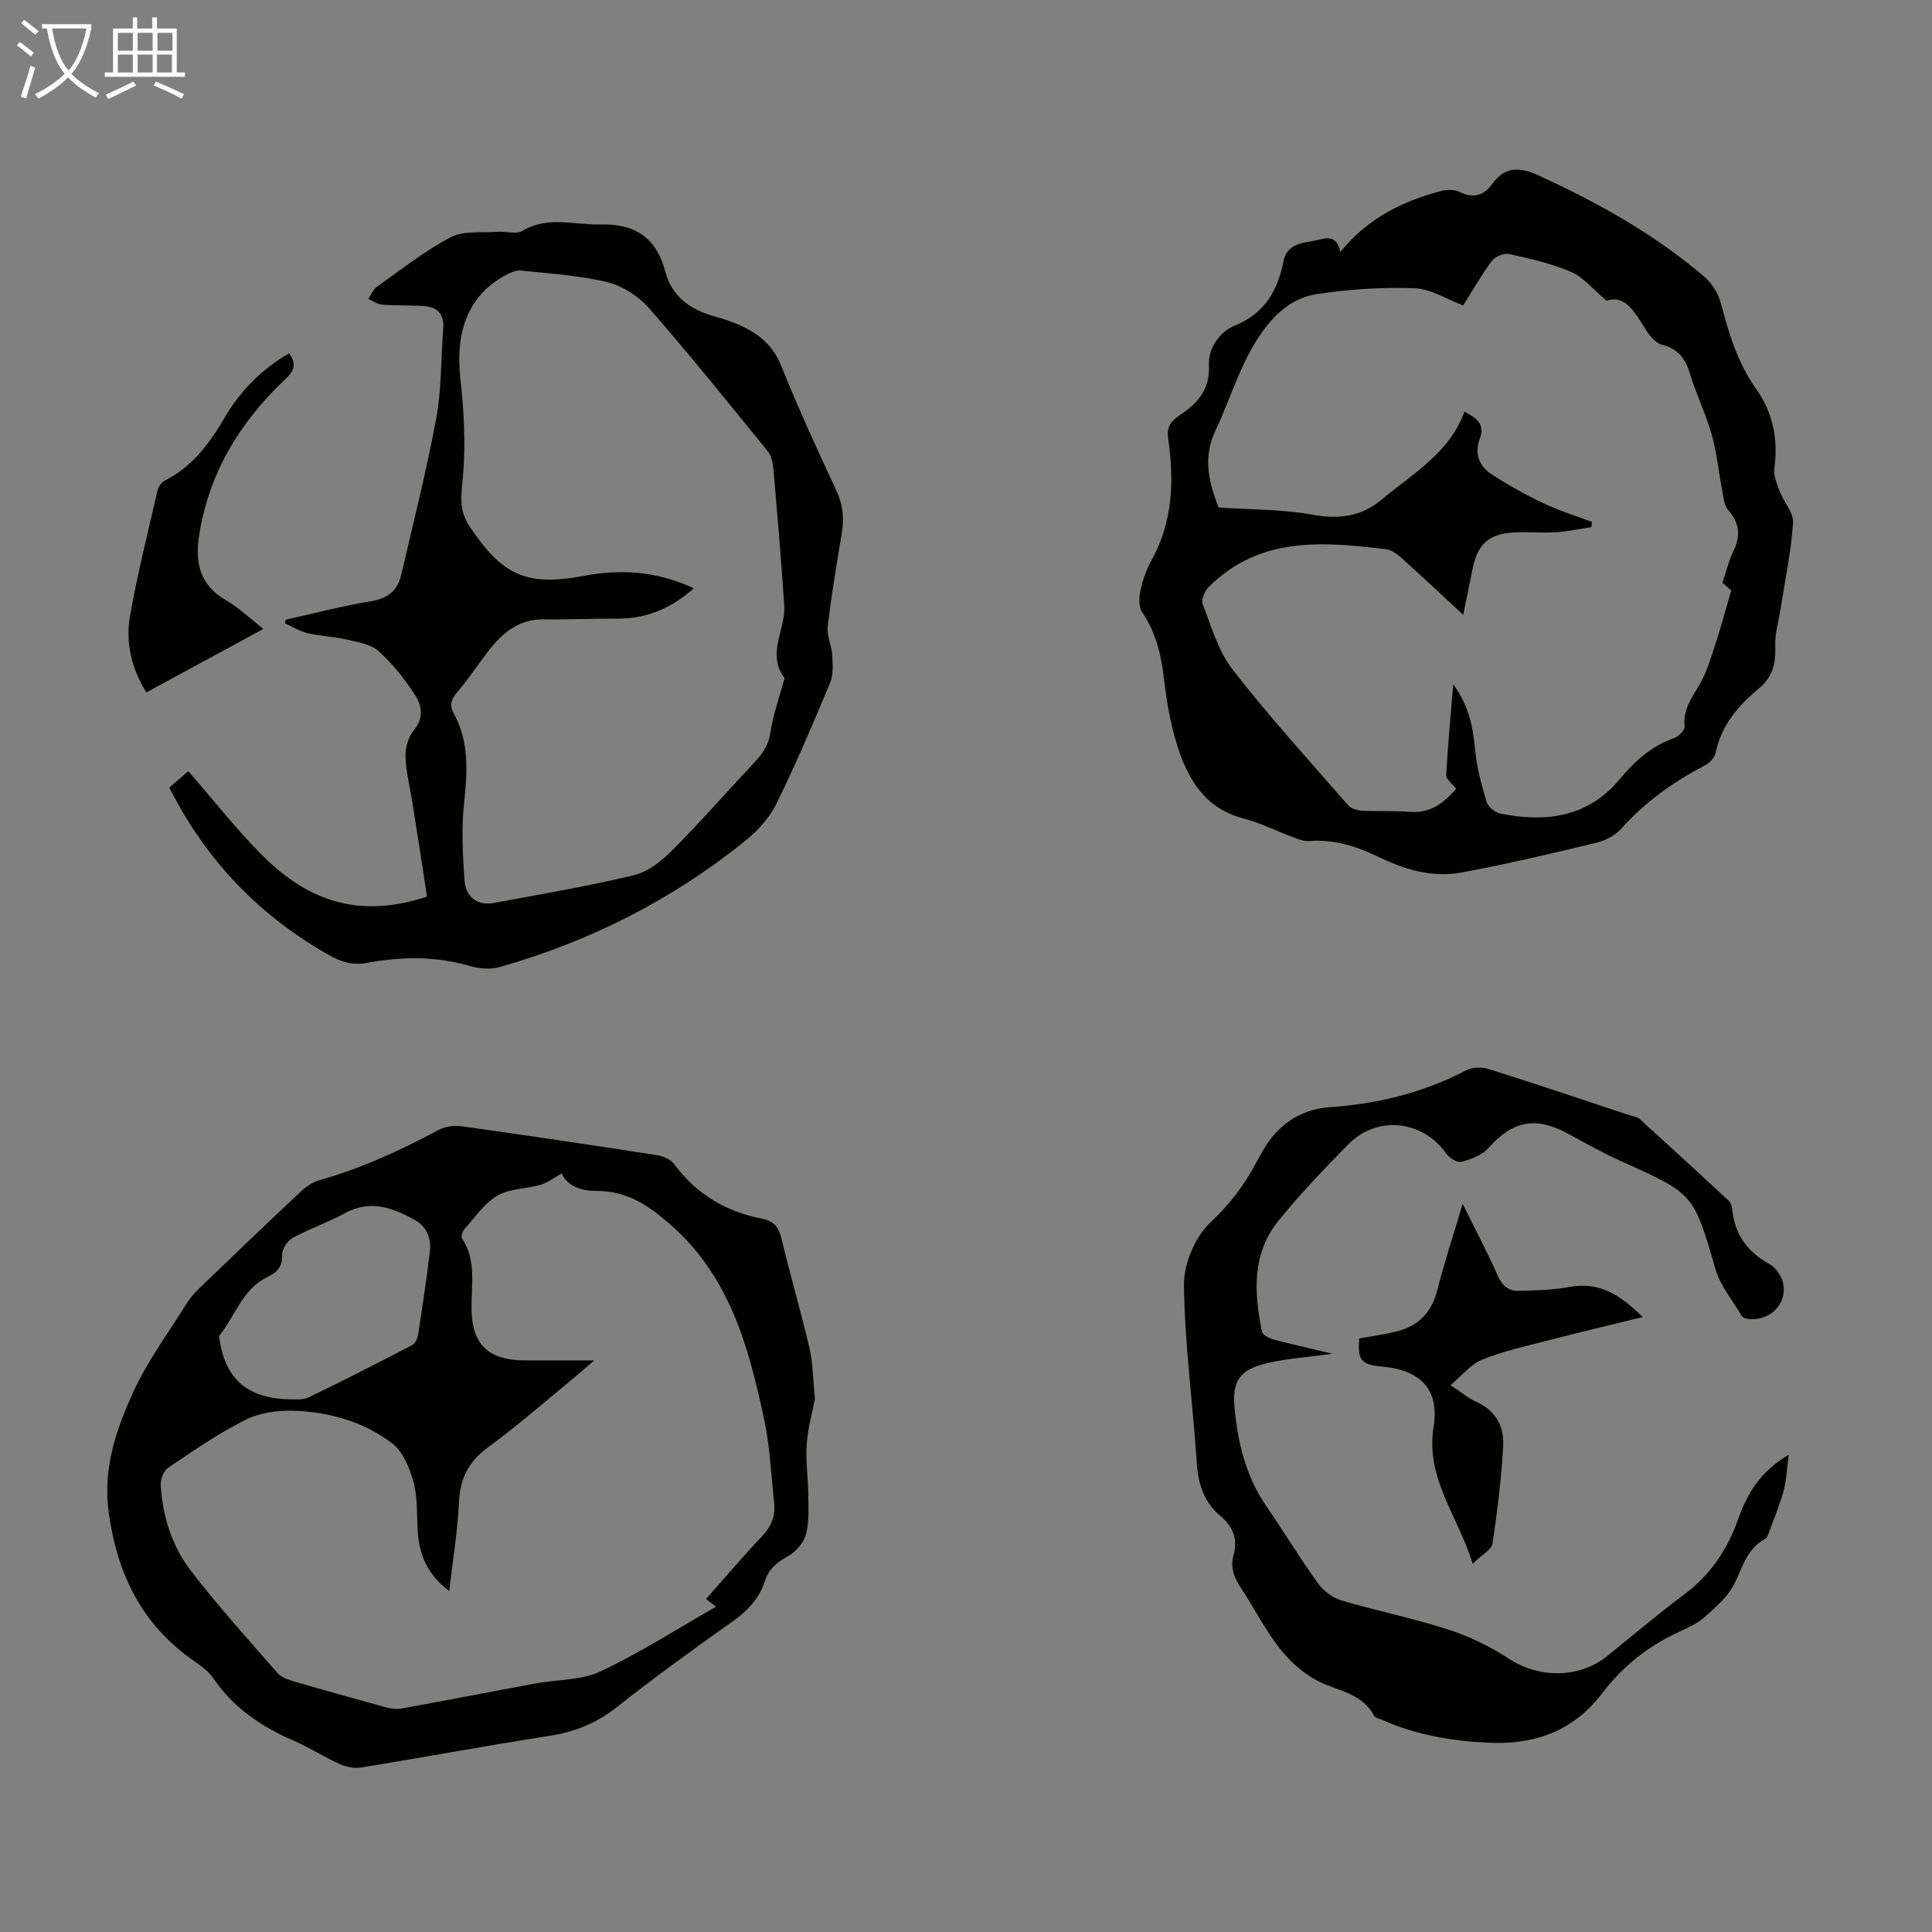
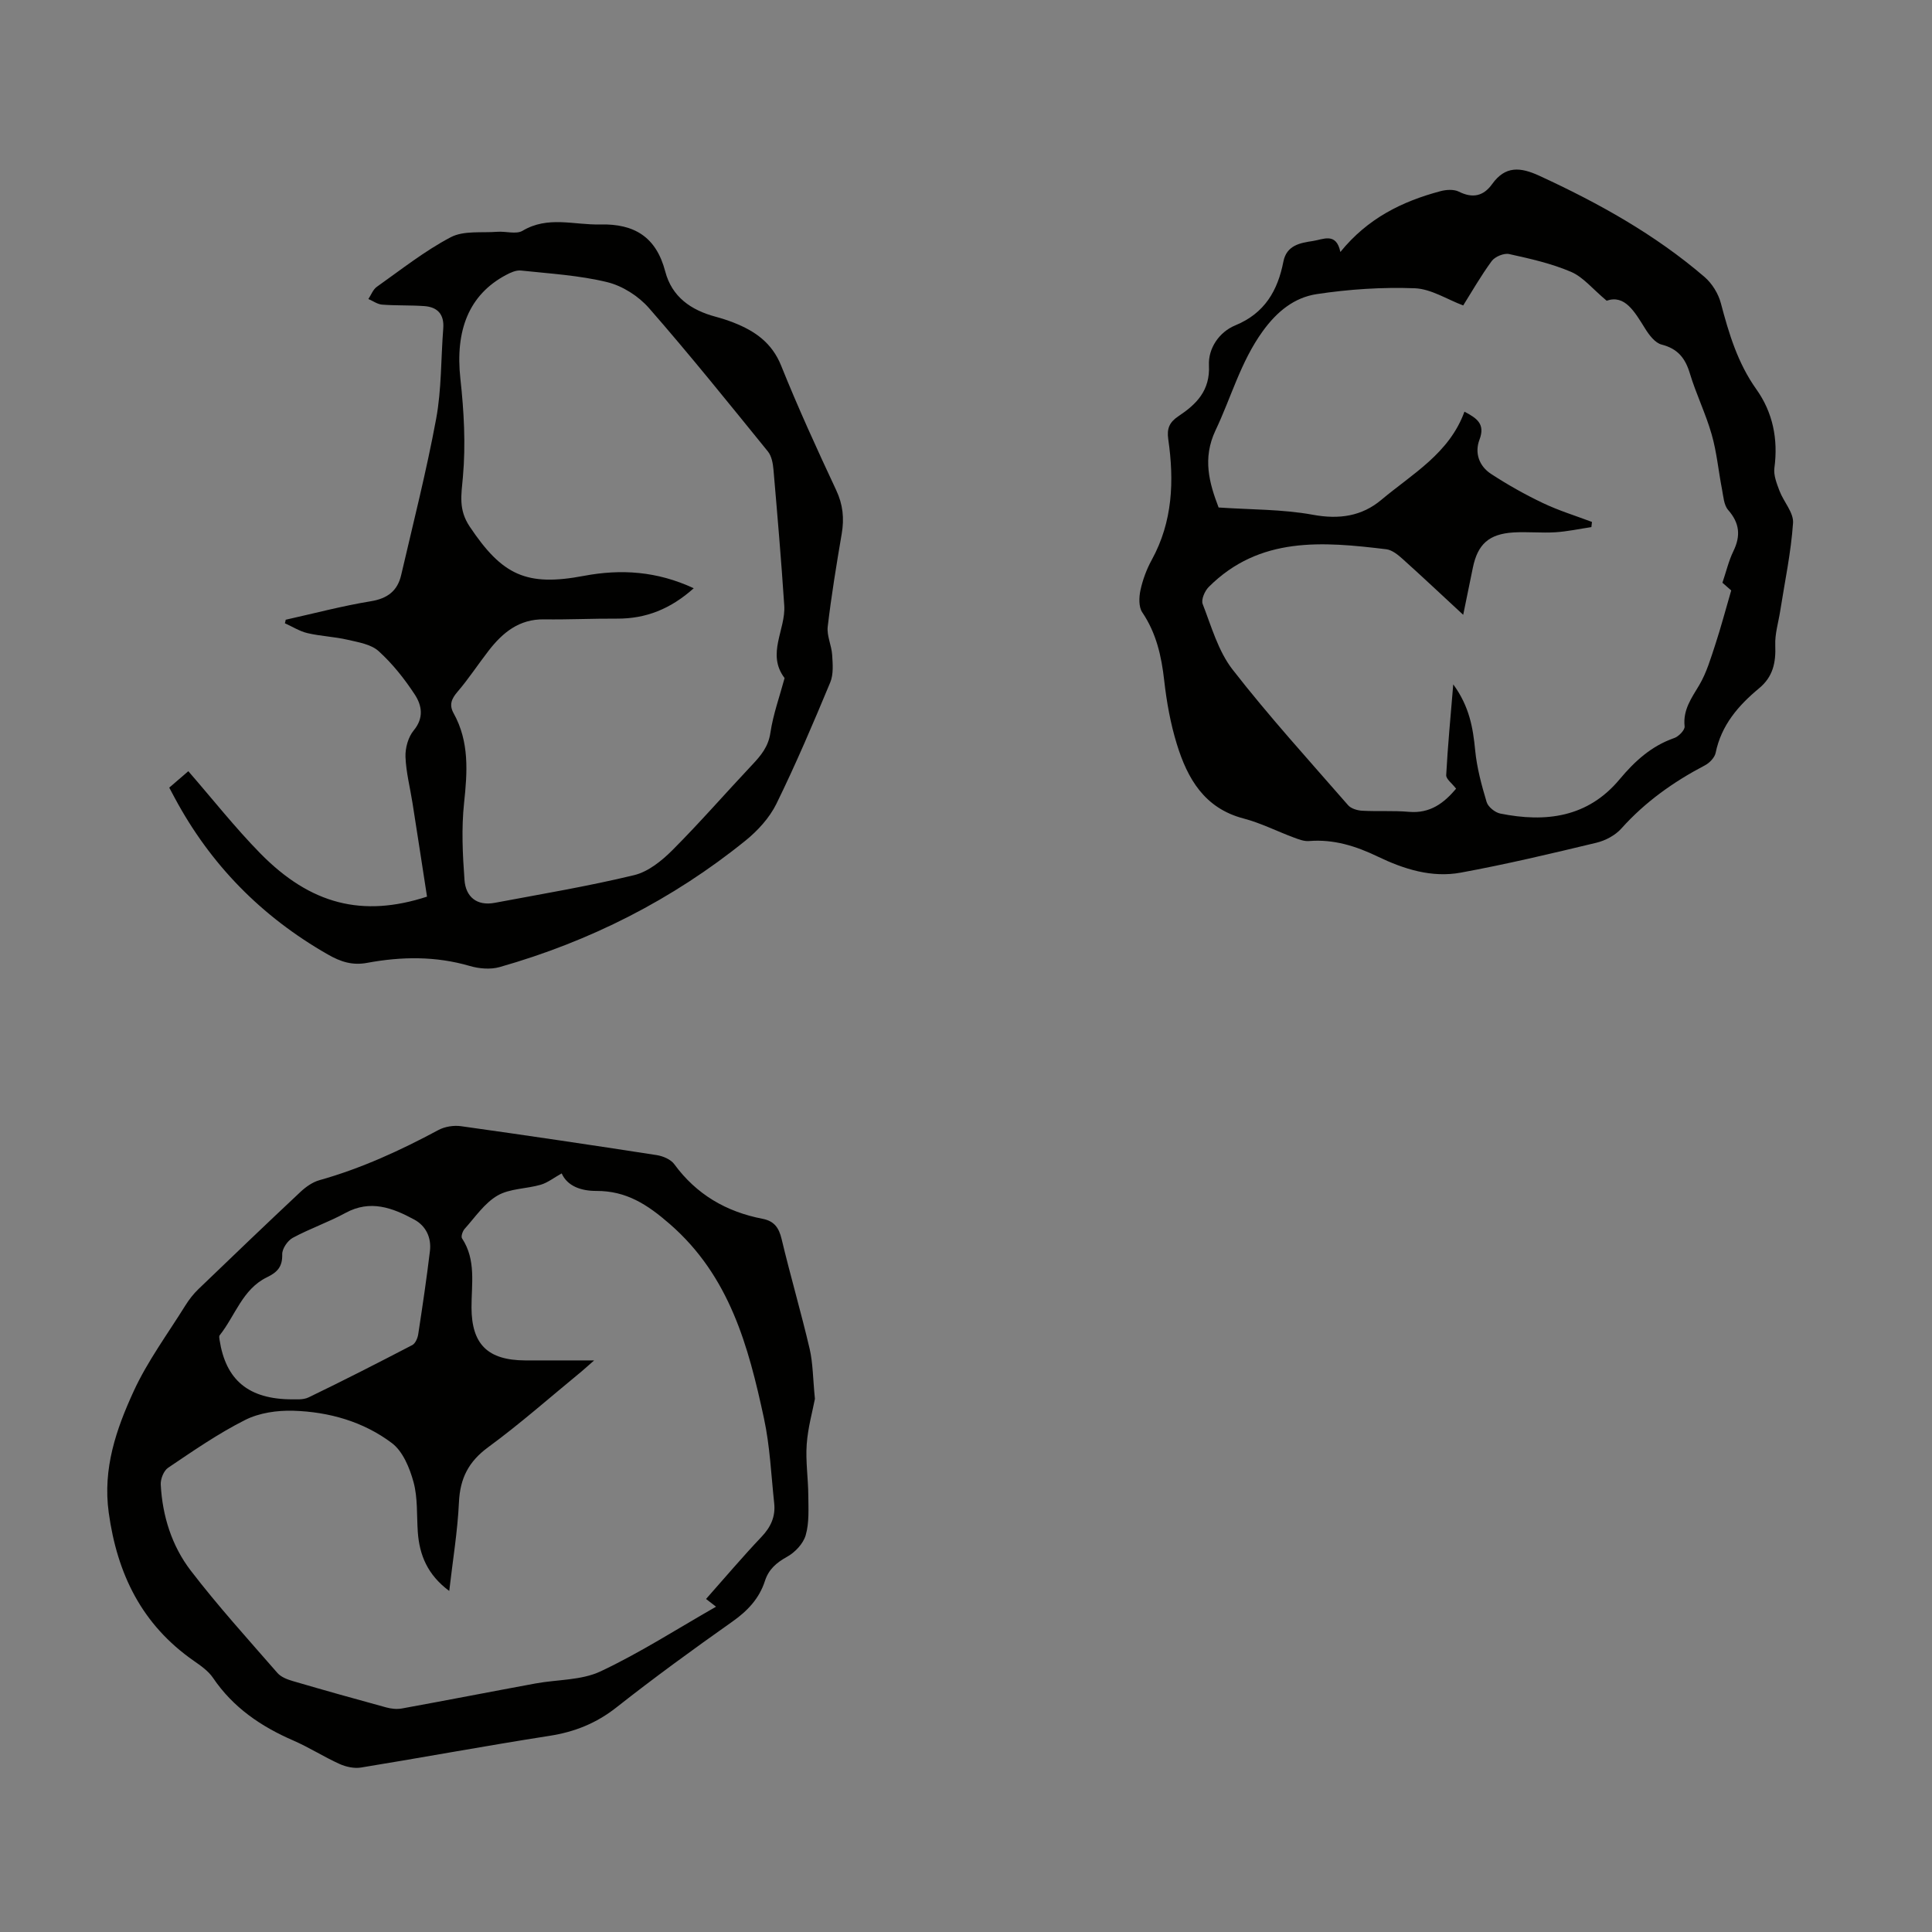
<svg xmlns="http://www.w3.org/2000/svg" enable-background="new 0 0 400 400" viewBox="0 0 400 400">
  <rect x="0" y="0" width="400" height="400" fill="#808080" stroke="none" />
-   <path d="m6.4 11.7c-1-.8-1.9-1.6-2.9-2.3l.6-.7c.9.7 1.9 1.4 2.9 2.2zm-2.1 8.3c.7-2.1 1.4-4.2 2-6.4.2.1.6.3 1 .4-.7 2.3-1.3 4.4-1.9 6.4zm3-12.8c-1.1-.9-2.1-1.7-2.9-2.4l.6-.7c1 .8 2 1.5 3 2.4zm1.4-1.3v-.9h10.2v.9c-.9 4.2-2.3 7.3-4.1 9.4 1.3 1.4 3.2 2.7 5.7 4-.2.2-.4.5-.7.9-2.5-1.4-4.4-2.7-5.7-4.2-1.4 1.5-3.5 3-6.1 4.4 0 0 0 0-.1-.1-.3-.4-.5-.7-.7-.8 2.7-1.3 4.7-2.8 6.2-4.2-1.8-2.2-3-5.3-3.7-9.4zm9.2 0h-7.1c.6 3.8 1.7 6.7 3.4 8.7 1.7-2 2.9-4.8 3.7-8.7z" fill="#fafbfa" />
-   <path d="m31.6 3.6h.9v2.3h4.1v9.1h1.7v.9h-16.6v-.9h1.7v-9.1h4.1v-2.3h.9v2.3h3.1v-2.3zm-4 13.3.6.8c-1.9.9-3.8 1.9-5.8 2.8-.2-.3-.3-.6-.5-.9 2-.9 3.9-1.8 5.7-2.7zm-3.2-10.1v3.7h3.1v-3.7zm0 4.5v3.7h3.1v-3.7zm4.1-4.5v3.7h3.1v-3.7zm0 4.5v3.7h3.1v-3.7zm9.1 9.1c-2.1-1.1-4.1-2-5.8-2.7l.5-.8c2.2.9 4.1 1.8 5.8 2.6zm-1.9-13.6h-3.1v3.7h3.1zm-3.2 4.5v3.7h3.1v-3.7z" fill="#fafbfa" />
  <g fill="#010100">
    <path d="m277.51 52.17c5.65-6.98 12.8-10.48 20.73-12.59 1.19-.32 2.76-.42 3.8.1 2.88 1.44 5.11.92 6.9-1.58 2.72-3.79 5.82-3.52 9.74-1.72 12.25 5.64 23.95 12.14 34.21 20.95 1.57 1.35 2.88 3.46 3.4 5.46 1.66 6.28 3.48 12.38 7.34 17.8 3.42 4.8 4.54 10.34 3.74 16.29-.2 1.51.48 3.22 1.05 4.73.86 2.28 2.96 4.52 2.81 6.67-.42 6.11-1.71 12.16-2.66 18.23-.37 2.37-1.12 4.75-1.02 7.1.14 3.56-.45 6.5-3.37 8.91-4.26 3.53-7.8 7.61-8.97 13.33-.2 1-1.28 2.12-2.25 2.62-6.49 3.4-12.35 7.56-17.28 13.07-1.26 1.41-3.29 2.49-5.16 2.94-9.32 2.24-18.66 4.46-28.09 6.19-6 1.1-11.75-.71-17.19-3.33-4.49-2.16-9.11-3.63-14.21-3.21-1.05.09-2.19-.37-3.22-.75-3.46-1.29-6.79-2.99-10.34-3.92-8.11-2.12-11.62-8.26-13.82-15.4-1.31-4.25-2.11-8.71-2.61-13.14-.57-5.08-1.63-9.82-4.55-14.15-.76-1.12-.68-3.12-.37-4.58.47-2.16 1.27-4.33 2.33-6.26 4.36-7.93 4.67-16.38 3.42-25.03-.31-2.17.25-3.49 2.1-4.72 3.7-2.47 6.59-5.27 6.33-10.55-.17-3.47 2.08-6.88 5.46-8.27 6.08-2.5 8.78-7.19 9.95-13.19.66-3.39 3.47-3.88 6.09-4.27 2.13-.31 4.85-1.89 5.71 2.27zm79.1 68.48c.79-2.33 1.3-4.55 2.27-6.54 1.54-3.17 1.3-5.8-1.08-8.52-.9-1.02-.99-2.82-1.28-4.3-.74-3.79-1.08-7.67-2.14-11.36-1.22-4.28-3.22-8.34-4.51-12.61-.95-3.17-2.5-5.12-5.85-5.98-1.35-.34-2.59-1.98-3.42-3.32-2.19-3.51-4.2-7.07-7.96-5.76-2.93-2.45-4.86-4.9-7.36-5.97-4.06-1.74-8.47-2.73-12.82-3.69-1.08-.24-2.93.53-3.61 1.44-2.27 3.09-4.18 6.45-5.91 9.2-3.32-1.24-6.64-3.43-10.04-3.56-6.74-.25-13.6.2-20.27 1.21-4.64.7-8.23 3.57-11.22 7.72-4.56 6.32-6.5 13.66-9.74 20.47-2.77 5.84-1.29 10.97.63 15.99 6.67.46 13.22.35 19.54 1.51 5.43 1 10.12.3 14.16-3.1 6.4-5.37 14.06-9.61 17.2-18.25 2.53 1.35 4.36 2.51 3.11 5.8-1.05 2.76-.06 5.49 2.4 7.09 3.43 2.24 7.03 4.27 10.73 6.03 3.27 1.56 6.76 2.63 10.16 3.91-.04.36-.08.71-.12 1.07-2.48.37-4.95.91-7.45 1.07-2.9.18-5.82-.14-8.72.04-5.05.32-7.37 2.44-8.37 7.29-.64 3.1-1.27 6.19-2 9.76-4.5-4.16-8.48-7.92-12.55-11.57-.96-.86-2.17-1.85-3.36-2-13.14-1.59-26.25-2.73-36.78 7.81-.82.82-1.6 2.62-1.25 3.52 1.81 4.65 3.22 9.77 6.21 13.6 7.54 9.69 15.83 18.8 23.9 28.06.61.7 1.89 1.08 2.88 1.14 3.23.18 6.48-.05 9.7.23 4.45.39 7.3-1.86 9.78-4.79-.85-1.12-2.09-2-2.05-2.81.32-6.02.9-12.04 1.46-18.79 3.36 4.6 4.09 9.02 4.54 13.66.35 3.61 1.32 7.2 2.37 10.7.3 1.01 1.74 2.17 2.83 2.39 9.42 1.89 18.11.81 24.7-7.09 3.13-3.75 6.59-6.91 11.32-8.55.92-.32 2.22-1.66 2.14-2.41-.37-3.45 1.44-5.86 3.05-8.58 1.5-2.55 2.36-5.5 3.3-8.35 1.17-3.56 2.12-7.19 3.3-11.22-.17-.14-.9-.79-1.82-1.59z" />
-     <path d="m168.72 289.61c-.47 2.5-1.45 5.93-1.7 9.42-.25 3.5.31 7.05.33 10.59.02 2.76.21 5.65-.54 8.23-.51 1.76-2.23 3.58-3.9 4.49-2.2 1.22-3.78 2.61-4.54 4.98-1.18 3.65-3.59 6.19-6.73 8.41-8.13 5.74-16.19 11.6-24 17.76-4.19 3.3-8.67 5.09-13.89 5.9-13.03 2.03-26 4.44-39.01 6.56-1.41.23-3.11-.14-4.44-.74-3.25-1.47-6.29-3.43-9.56-4.85-6.69-2.9-12.47-6.82-16.64-12.98-.97-1.43-2.54-2.52-3.99-3.53-10.72-7.47-15.84-17.92-17.6-30.68-1.26-9.16 1.56-17.27 5.15-25.1 2.87-6.25 7.06-11.91 10.72-17.79.76-1.22 1.67-2.39 2.7-3.38 7.01-6.75 14.04-13.48 21.14-20.14 1.1-1.03 2.48-2.01 3.9-2.41 8.66-2.43 16.75-6.15 24.65-10.39 1.34-.72 3.19-1.01 4.71-.79 13.5 1.89 26.99 3.89 40.47 5.98 1.3.2 2.92.88 3.65 1.88 4.59 6.28 10.77 9.86 18.28 11.31 2.43.47 3.39 1.86 3.95 4.21 1.81 7.6 4.02 15.11 5.8 22.72.69 2.99.67 6.16 1.09 10.34zm-52.43-46.67c-1.65.92-2.91 1.93-4.35 2.35-2.96.86-6.39.76-8.94 2.24-2.7 1.57-4.63 4.48-6.8 6.89-.42.47-.8 1.59-.54 1.97 2.96 4.49 1.94 9.49 1.96 14.34.03 7.6 3.36 10.89 11.12 10.93 4.42.02 8.84 0 14.27 0-1.38 1.2-2 1.78-2.65 2.32-6.4 5.25-12.62 10.76-19.29 15.65-4.06 2.98-5.82 6.44-6.05 11.39-.28 6.02-1.28 12.01-2.01 18.37-4.49-3.33-6.17-7.42-6.51-12.21-.24-3.45.01-7.04-.88-10.32-.8-2.93-2.21-6.38-4.49-8.09-5.91-4.45-13.03-6.47-20.41-6.69-3.33-.1-7.04.43-9.97 1.91-5.57 2.8-10.75 6.4-15.94 9.89-.91.61-1.59 2.32-1.53 3.48.34 6.5 2.29 12.69 6.2 17.8 5.64 7.35 11.88 14.23 17.97 21.22.74.84 2.04 1.34 3.18 1.67 6.43 1.88 12.89 3.7 19.36 5.46 1.03.28 2.2.4 3.23.21 9.23-1.68 18.44-3.48 27.67-5.18 4.5-.83 9.46-.62 13.45-2.5 8.15-3.83 15.79-8.76 23.91-13.39-.84-.65-1.39-1.08-2.07-1.6 3.89-4.39 7.57-8.74 11.49-12.87 1.93-2.03 2.91-4.22 2.62-6.93-.63-5.88-.88-11.85-2.12-17.6-3.22-14.93-7.1-29.45-19.5-40.23-4.67-4.07-9.01-6.87-15.2-6.85-3.11.01-5.99-.96-7.18-3.63zm-55.72 46.78c.47-.05 2.1.18 3.33-.41 7.21-3.48 14.35-7.13 21.46-10.83.63-.33 1.09-1.4 1.22-2.19.88-5.74 1.74-11.5 2.43-17.26.34-2.78-.82-5.23-3.26-6.54-4.48-2.43-9.08-4.17-14.23-1.36-3.52 1.92-7.38 3.24-10.91 5.15-1.07.58-2.21 2.26-2.18 3.41.07 2.56-.99 3.71-3.17 4.76-5.05 2.45-6.56 7.96-9.78 12.01-.16.2-.07.65-.02.97 1.28 8.25 5.94 12.3 15.11 12.29z" />
+     <path d="m168.72 289.61c-.47 2.5-1.45 5.93-1.7 9.42-.25 3.5.31 7.05.33 10.59.02 2.76.21 5.65-.54 8.23-.51 1.76-2.23 3.58-3.9 4.49-2.2 1.22-3.78 2.61-4.54 4.98-1.18 3.65-3.59 6.19-6.73 8.41-8.13 5.74-16.19 11.6-24 17.76-4.19 3.3-8.67 5.09-13.89 5.9-13.03 2.03-26 4.44-39.01 6.56-1.41.23-3.11-.14-4.44-.74-3.25-1.47-6.29-3.43-9.56-4.85-6.69-2.9-12.47-6.82-16.64-12.98-.97-1.43-2.54-2.52-3.99-3.53-10.72-7.47-15.84-17.92-17.6-30.68-1.26-9.16 1.56-17.27 5.15-25.1 2.87-6.25 7.06-11.91 10.72-17.79.76-1.22 1.67-2.39 2.7-3.38 7.01-6.75 14.04-13.48 21.14-20.14 1.1-1.03 2.48-2.01 3.9-2.41 8.66-2.43 16.75-6.15 24.65-10.39 1.34-.72 3.19-1.01 4.71-.79 13.5 1.89 26.99 3.89 40.47 5.98 1.3.2 2.92.88 3.65 1.88 4.59 6.28 10.77 9.86 18.28 11.31 2.43.47 3.39 1.86 3.95 4.21 1.81 7.6 4.02 15.11 5.8 22.72.69 2.99.67 6.16 1.09 10.34m-52.43-46.67c-1.65.92-2.91 1.93-4.35 2.35-2.96.86-6.39.76-8.94 2.24-2.7 1.57-4.63 4.48-6.8 6.89-.42.47-.8 1.59-.54 1.97 2.96 4.49 1.94 9.49 1.96 14.34.03 7.6 3.36 10.89 11.12 10.93 4.42.02 8.84 0 14.27 0-1.38 1.2-2 1.78-2.65 2.32-6.4 5.25-12.62 10.76-19.29 15.65-4.06 2.98-5.82 6.44-6.05 11.39-.28 6.02-1.28 12.01-2.01 18.37-4.49-3.33-6.17-7.42-6.51-12.21-.24-3.45.01-7.04-.88-10.32-.8-2.93-2.21-6.38-4.49-8.09-5.91-4.45-13.03-6.47-20.41-6.69-3.33-.1-7.04.43-9.97 1.91-5.57 2.8-10.75 6.4-15.94 9.89-.91.61-1.59 2.32-1.53 3.48.34 6.5 2.29 12.69 6.2 17.8 5.64 7.35 11.88 14.23 17.97 21.22.74.84 2.04 1.34 3.18 1.67 6.43 1.88 12.89 3.7 19.36 5.46 1.03.28 2.2.4 3.23.21 9.23-1.68 18.44-3.48 27.67-5.18 4.5-.83 9.46-.62 13.45-2.5 8.15-3.83 15.79-8.76 23.91-13.39-.84-.65-1.39-1.08-2.07-1.6 3.89-4.39 7.57-8.74 11.49-12.87 1.93-2.03 2.91-4.22 2.62-6.93-.63-5.88-.88-11.85-2.12-17.6-3.22-14.93-7.1-29.45-19.5-40.23-4.67-4.07-9.01-6.87-15.2-6.85-3.11.01-5.99-.96-7.18-3.63zm-55.72 46.78c.47-.05 2.1.18 3.33-.41 7.21-3.48 14.35-7.13 21.46-10.83.63-.33 1.09-1.4 1.22-2.19.88-5.74 1.74-11.5 2.43-17.26.34-2.78-.82-5.23-3.26-6.54-4.48-2.43-9.08-4.17-14.23-1.36-3.52 1.92-7.38 3.24-10.91 5.15-1.07.58-2.21 2.26-2.18 3.41.07 2.56-.99 3.71-3.17 4.76-5.05 2.45-6.56 7.96-9.78 12.01-.16.2-.07.65-.02.97 1.28 8.25 5.94 12.3 15.11 12.29z" />
    <path d="m59.15 128.31c5.88-1.31 11.71-2.86 17.64-3.83 3.48-.57 5.52-2.18 6.27-5.43 2.5-10.76 5.23-21.49 7.24-32.34 1.13-6.11.98-12.46 1.47-18.7.23-2.93-1.18-4.45-3.96-4.64-2.89-.2-5.8-.08-8.69-.3-.97-.07-1.9-.76-2.85-1.16.57-.86.96-1.97 1.75-2.53 5.02-3.55 9.9-7.43 15.31-10.27 2.67-1.4 6.38-.87 9.63-1.12 1.76-.14 3.92.57 5.23-.21 5.24-3.13 10.65-1.18 16.02-1.31 7.21-.18 11.66 2.65 13.52 9.73 1.38 5.27 5.32 8 10.38 9.36 1.29.35 2.58.76 3.82 1.25 4.38 1.73 7.89 4.15 9.8 8.9 3.5 8.71 7.41 17.26 11.39 25.76 1.41 3 1.69 5.86 1.15 9.03-1.09 6.39-2.14 12.8-2.9 19.24-.22 1.89.8 3.89.92 5.85.12 1.9.3 4.02-.4 5.7-3.52 8.46-7.11 16.9-11.14 25.12-1.42 2.89-3.83 5.54-6.37 7.6-15.14 12.25-32.22 20.89-50.93 26.21-1.9.54-4.26.34-6.2-.23-7.06-2.06-14.13-1.96-21.24-.64-3.03.56-5.44-.19-8.16-1.75-13.69-7.83-24.27-18.57-31.7-32.45-.31-.58-.62-1.17-1.11-2.08 1.41-1.21 2.79-2.41 3.95-3.4 5.06 5.82 9.69 11.7 14.9 17.01 10.43 10.62 21.2 13.3 34.52 8.96-.99-6.4-1.98-12.88-3-19.35-.5-3.2-1.34-6.39-1.46-9.6-.06-1.83.56-4.08 1.7-5.46 2.17-2.61 1.68-5.2.24-7.41-2.13-3.26-4.62-6.4-7.5-9.01-1.58-1.43-4.2-1.84-6.44-2.36-2.71-.63-5.55-.73-8.26-1.36-1.64-.38-3.15-1.35-4.71-2.05.08-.26.13-.49.17-.73zm84.48-6.52c-4.78 4.28-9.9 6.33-15.9 6.29-5.02-.03-10.05.22-15.08.15-5.15-.08-8.57 2.73-11.47 6.47-2.19 2.82-4.15 5.84-6.47 8.54-1.26 1.47-1.75 2.72-.79 4.44 3.27 5.9 2.85 12.13 2.16 18.58-.56 5.26-.3 10.65.09 15.94.25 3.47 2.54 5.42 6.26 4.72 9.64-1.81 19.33-3.43 28.86-5.73 2.91-.7 5.72-2.97 7.92-5.17 5.69-5.7 10.98-11.79 16.51-17.66 1.82-1.93 3.35-3.75 3.78-6.63.57-3.84 1.93-7.57 2.94-11.34-3.81-5.01.27-10.04-.07-15.04-.62-9.38-1.42-18.74-2.23-28.11-.11-1.28-.38-2.8-1.14-3.75-8.11-9.99-16.17-20.02-24.63-29.7-2.16-2.47-5.48-4.6-8.64-5.37-5.81-1.42-11.89-1.77-17.88-2.41-1-.11-2.17.43-3.12.94-7.63 4.07-10.52 11.42-9.41 21.49.74 6.72 1.12 13.59.52 20.3-.34 3.77-.94 6.78 1.41 10.29 6.74 10.08 11.74 12.45 23.67 10.19 7.66-1.44 15.1-.97 22.71 2.57z" />
-     <path d="m275.87 280.28c-4.89.67-9.22.97-13.41 1.92-5.7 1.29-7.39 3.59-6.86 9.29.67 7.16 2.31 14.08 6.48 20.19 3.66 5.35 7.04 10.91 10.82 16.17 1.11 1.55 3.01 2.96 4.83 3.5 7.28 2.16 14.77 3.66 21.99 5.99 4.39 1.42 8.72 3.47 12.56 6.01 6.21 4.12 14.63 4.23 20.46-.47 5.32-4.28 10.52-8.72 15.99-12.79 5.44-4.04 8.92-9.33 11.14-15.57 1.87-5.26 4.55-9.85 10.47-13.33-.41 3.04-.48 5.33-1.07 7.48-.79 2.9-1.97 5.69-3 8.51-.19.51-.39 1.21-.79 1.42-3.86 2.02-4.68 5.94-6.45 9.41-1.34 2.63-3.84 4.75-6.1 6.78-1.47 1.31-3.38 2.18-5.21 3.02-6.44 2.94-11.81 7.22-16.07 12.83-5.87 7.73-13.85 10.59-23.23 10.18-7.64-.33-15.12-1.56-22.17-4.71-.61-.27-1.52-.41-1.77-.88-2.48-4.74-7.52-5.09-11.61-7.19-3.03-1.55-5.83-4.08-7.95-6.79-3.02-3.85-5.24-8.32-7.96-12.42-1.44-2.16-2.3-4.31-1.56-6.89.93-3.27-.14-5.91-2.66-8.01-3.5-2.92-4.68-6.69-4.97-11.16-.8-12.28-2.51-24.53-2.64-36.8-.04-4.4 2.35-9.97 5.55-12.96 3.98-3.71 6.95-7.67 9.41-12.3.99-1.87 2.04-3.76 3.37-5.38 3.05-3.69 7.01-5.74 11.86-6.09 9.9-.71 19.37-2.99 28.24-7.65 1.27-.67 3.26-.69 4.68-.25 9.8 3.09 19.54 6.38 29.3 9.6.64.21 1.42.27 1.87.69 6.22 5.63 12.4 11.3 18.55 17.01.43.4.62 1.2.69 1.84.54 5.19 3.2 8.78 7.78 11.29 1.27.7 2.42 2.45 2.74 3.92.94 4.41-2.99 8.09-7.53 7.33-.39-.06-.88-.33-1.08-.65-1.86-3.16-4.38-6.14-5.37-9.56-4.54-15.6-4.4-15.59-19.26-22.26-3.87-1.73-7.58-3.82-11.31-5.84-6.71-3.64-11.43-2.66-16.47 2.97-1.32 1.48-3.59 2.33-5.58 2.88-.84.23-2.48-.8-3.12-1.71-4.85-6.88-14.23-8.02-20.21-2.01-5.04 5.07-9.97 10.29-14.49 15.83-5.6 6.86-5.13 14.97-3.47 23.05.15.71 1.58 1.39 2.53 1.65 3.83 1 7.71 1.87 12.06 2.91z" />
-     <path d="m300.31 286.78c2.35 1.55 3.74 2.75 5.34 3.46 4.01 1.78 5.79 5.09 5.57 9.07-.38 6.76-1.19 13.52-2.21 20.22-.2 1.31-2.2 2.35-4.1 4.23-3.09-10.03-9.81-17.71-8.1-28.3 1.24-7.72-2.6-11.79-10.59-12.51-4.42-.4-5.18-1.29-4.8-5.84 2.55-.47 5.17-.82 7.73-1.45 4.51-1.11 7.25-3.91 8.42-8.54 1.45-5.71 3.31-11.32 5.26-17.86 2.75 5.56 5.2 10.17 7.3 14.93.9 2.05 2.24 3.11 4.24 3.07 3.55-.08 7.15-.18 10.63-.82 5.98-1.09 10.27 1.46 15.11 6.24-7.19 1.76-13.52 3.26-19.82 4.89-4.52 1.17-9.13 2.19-13.43 3.94-2.36.93-4.15 3.26-6.55 5.27z" />
-     <path d="m59.86 73.14c1.59 2.32 1.04 3.64-.78 5.36-9.44 8.88-15.9 19.53-17.88 32.52-.82 5.38.15 10.12 5.49 13.19 2.68 1.54 4.96 3.76 7.84 6-8.22 4.46-16.11 8.74-24.23 13.14-3.06-4.92-4.34-10.26-3.4-15.69 1.53-8.79 3.73-17.45 5.73-26.15.17-.75.81-1.66 1.48-2 5.65-2.85 9.22-7.62 12.31-12.9 3.27-5.61 7.66-10.11 13.44-13.47z" />
  </g>
</svg>